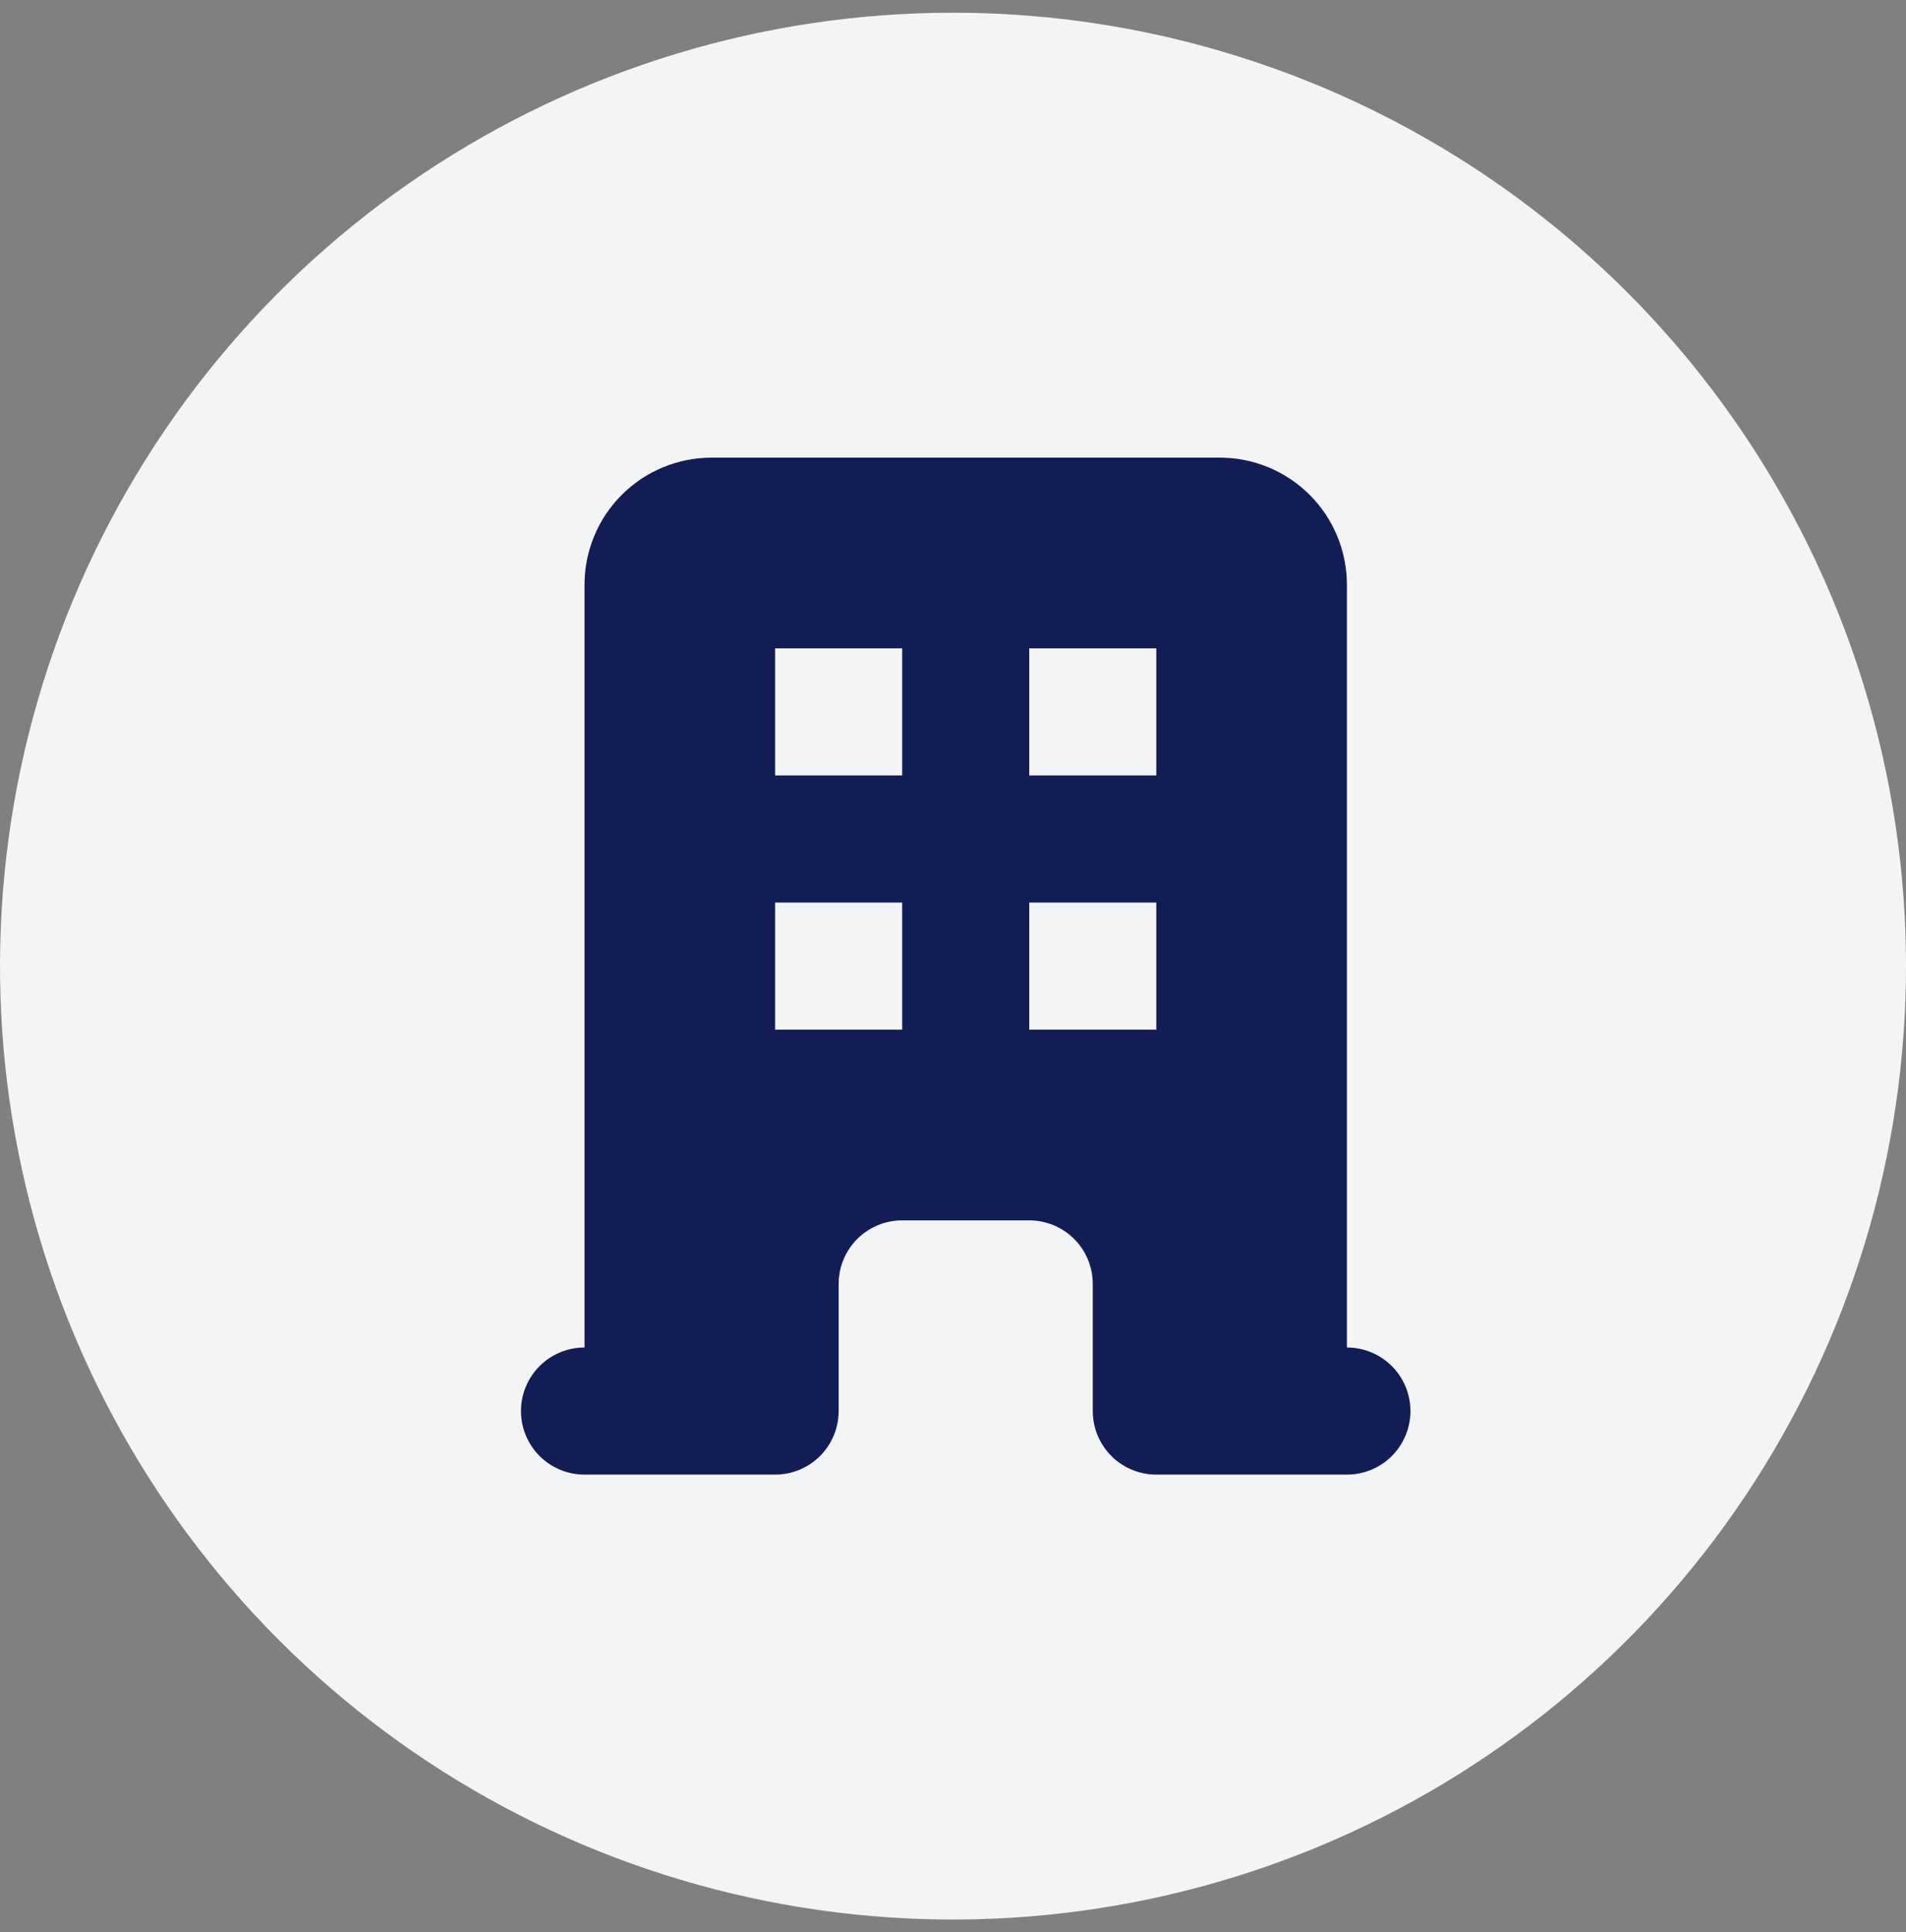
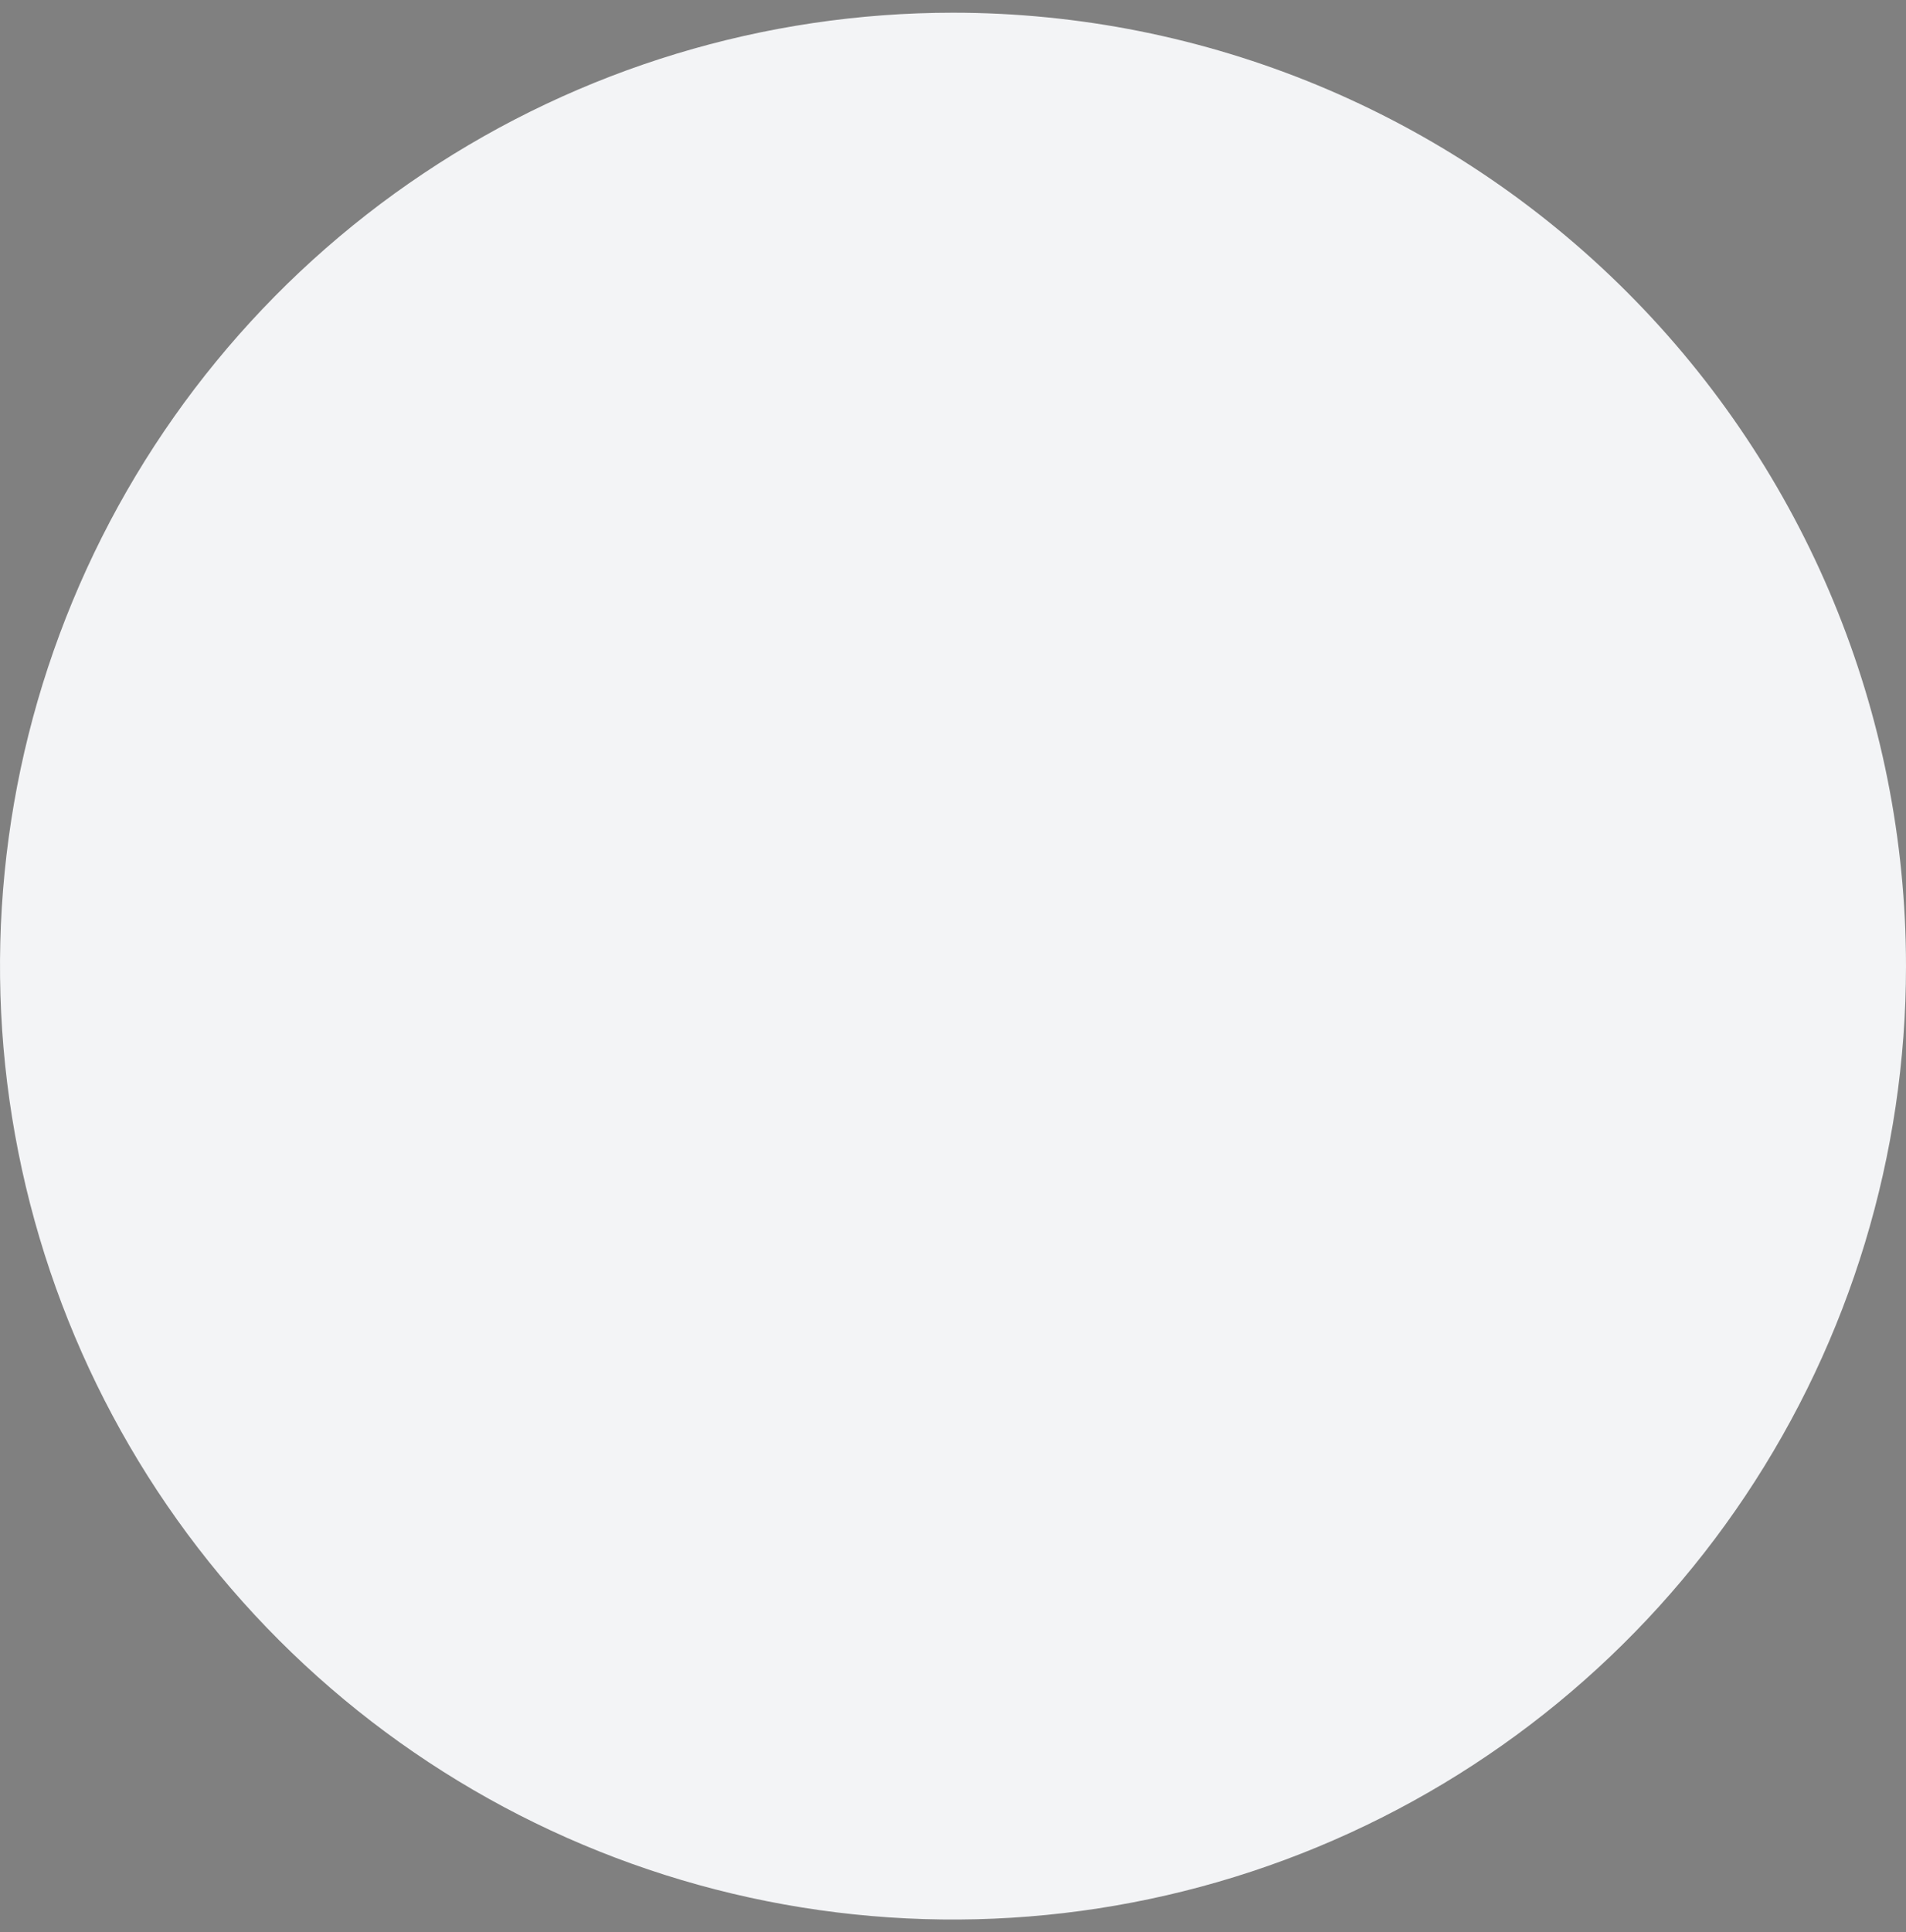
<svg xmlns="http://www.w3.org/2000/svg" width="75" height="76" viewBox="0 0 75 76" fill="none">
  <rect x="0" y="0" width="75" height="76" fill="#808080" stroke="none" />
  <path d="M75 38C75 45.417 72.801 52.667 68.68 58.834C64.56 65.001 58.703 69.807 51.851 72.645C44.998 75.484 37.458 76.226 30.184 74.779C22.91 73.332 16.228 69.761 10.983 64.516C5.739 59.272 2.168 52.59 0.721 45.316C-0.726 38.042 0.016 30.502 2.855 23.649C5.693 16.797 10.499 10.94 16.666 6.82C22.833 2.699 30.083 0.5 37.5 0.5C47.446 0.5 56.984 4.451 64.016 11.483C71.049 18.516 75 28.054 75 38Z" fill="#F3F4F6" />
-   <path fill-rule="evenodd" clip-rule="evenodd" d="M23 23C23 21.674 23.527 20.402 24.465 19.465C25.402 18.527 26.674 18 28 18H48C49.326 18 50.598 18.527 51.535 19.465C52.473 20.402 53 21.674 53 23V53C53.663 53 54.299 53.263 54.768 53.732C55.237 54.201 55.5 54.837 55.5 55.5C55.5 56.163 55.237 56.799 54.768 57.268C54.299 57.737 53.663 58 53 58H45.5C44.837 58 44.201 57.737 43.732 57.268C43.263 56.799 43 56.163 43 55.5V50.5C43 49.837 42.737 49.201 42.268 48.732C41.799 48.263 41.163 48 40.5 48H35.5C34.837 48 34.201 48.263 33.732 48.732C33.263 49.201 33 49.837 33 50.5V55.5C33 56.163 32.737 56.799 32.268 57.268C31.799 57.737 31.163 58 30.5 58H23C22.337 58 21.701 57.737 21.232 57.268C20.763 56.799 20.5 56.163 20.5 55.5C20.5 54.837 20.763 54.201 21.232 53.732C21.701 53.263 22.337 53 23 53V23ZM30.5 25.5H35.5V30.5H30.5V25.5ZM35.5 35.5H30.5V40.5H35.5V35.5ZM40.5 25.5H45.5V30.5H40.5V25.5ZM45.5 35.5H40.5V40.5H45.5V35.5Z" fill="#131D55" />
</svg>